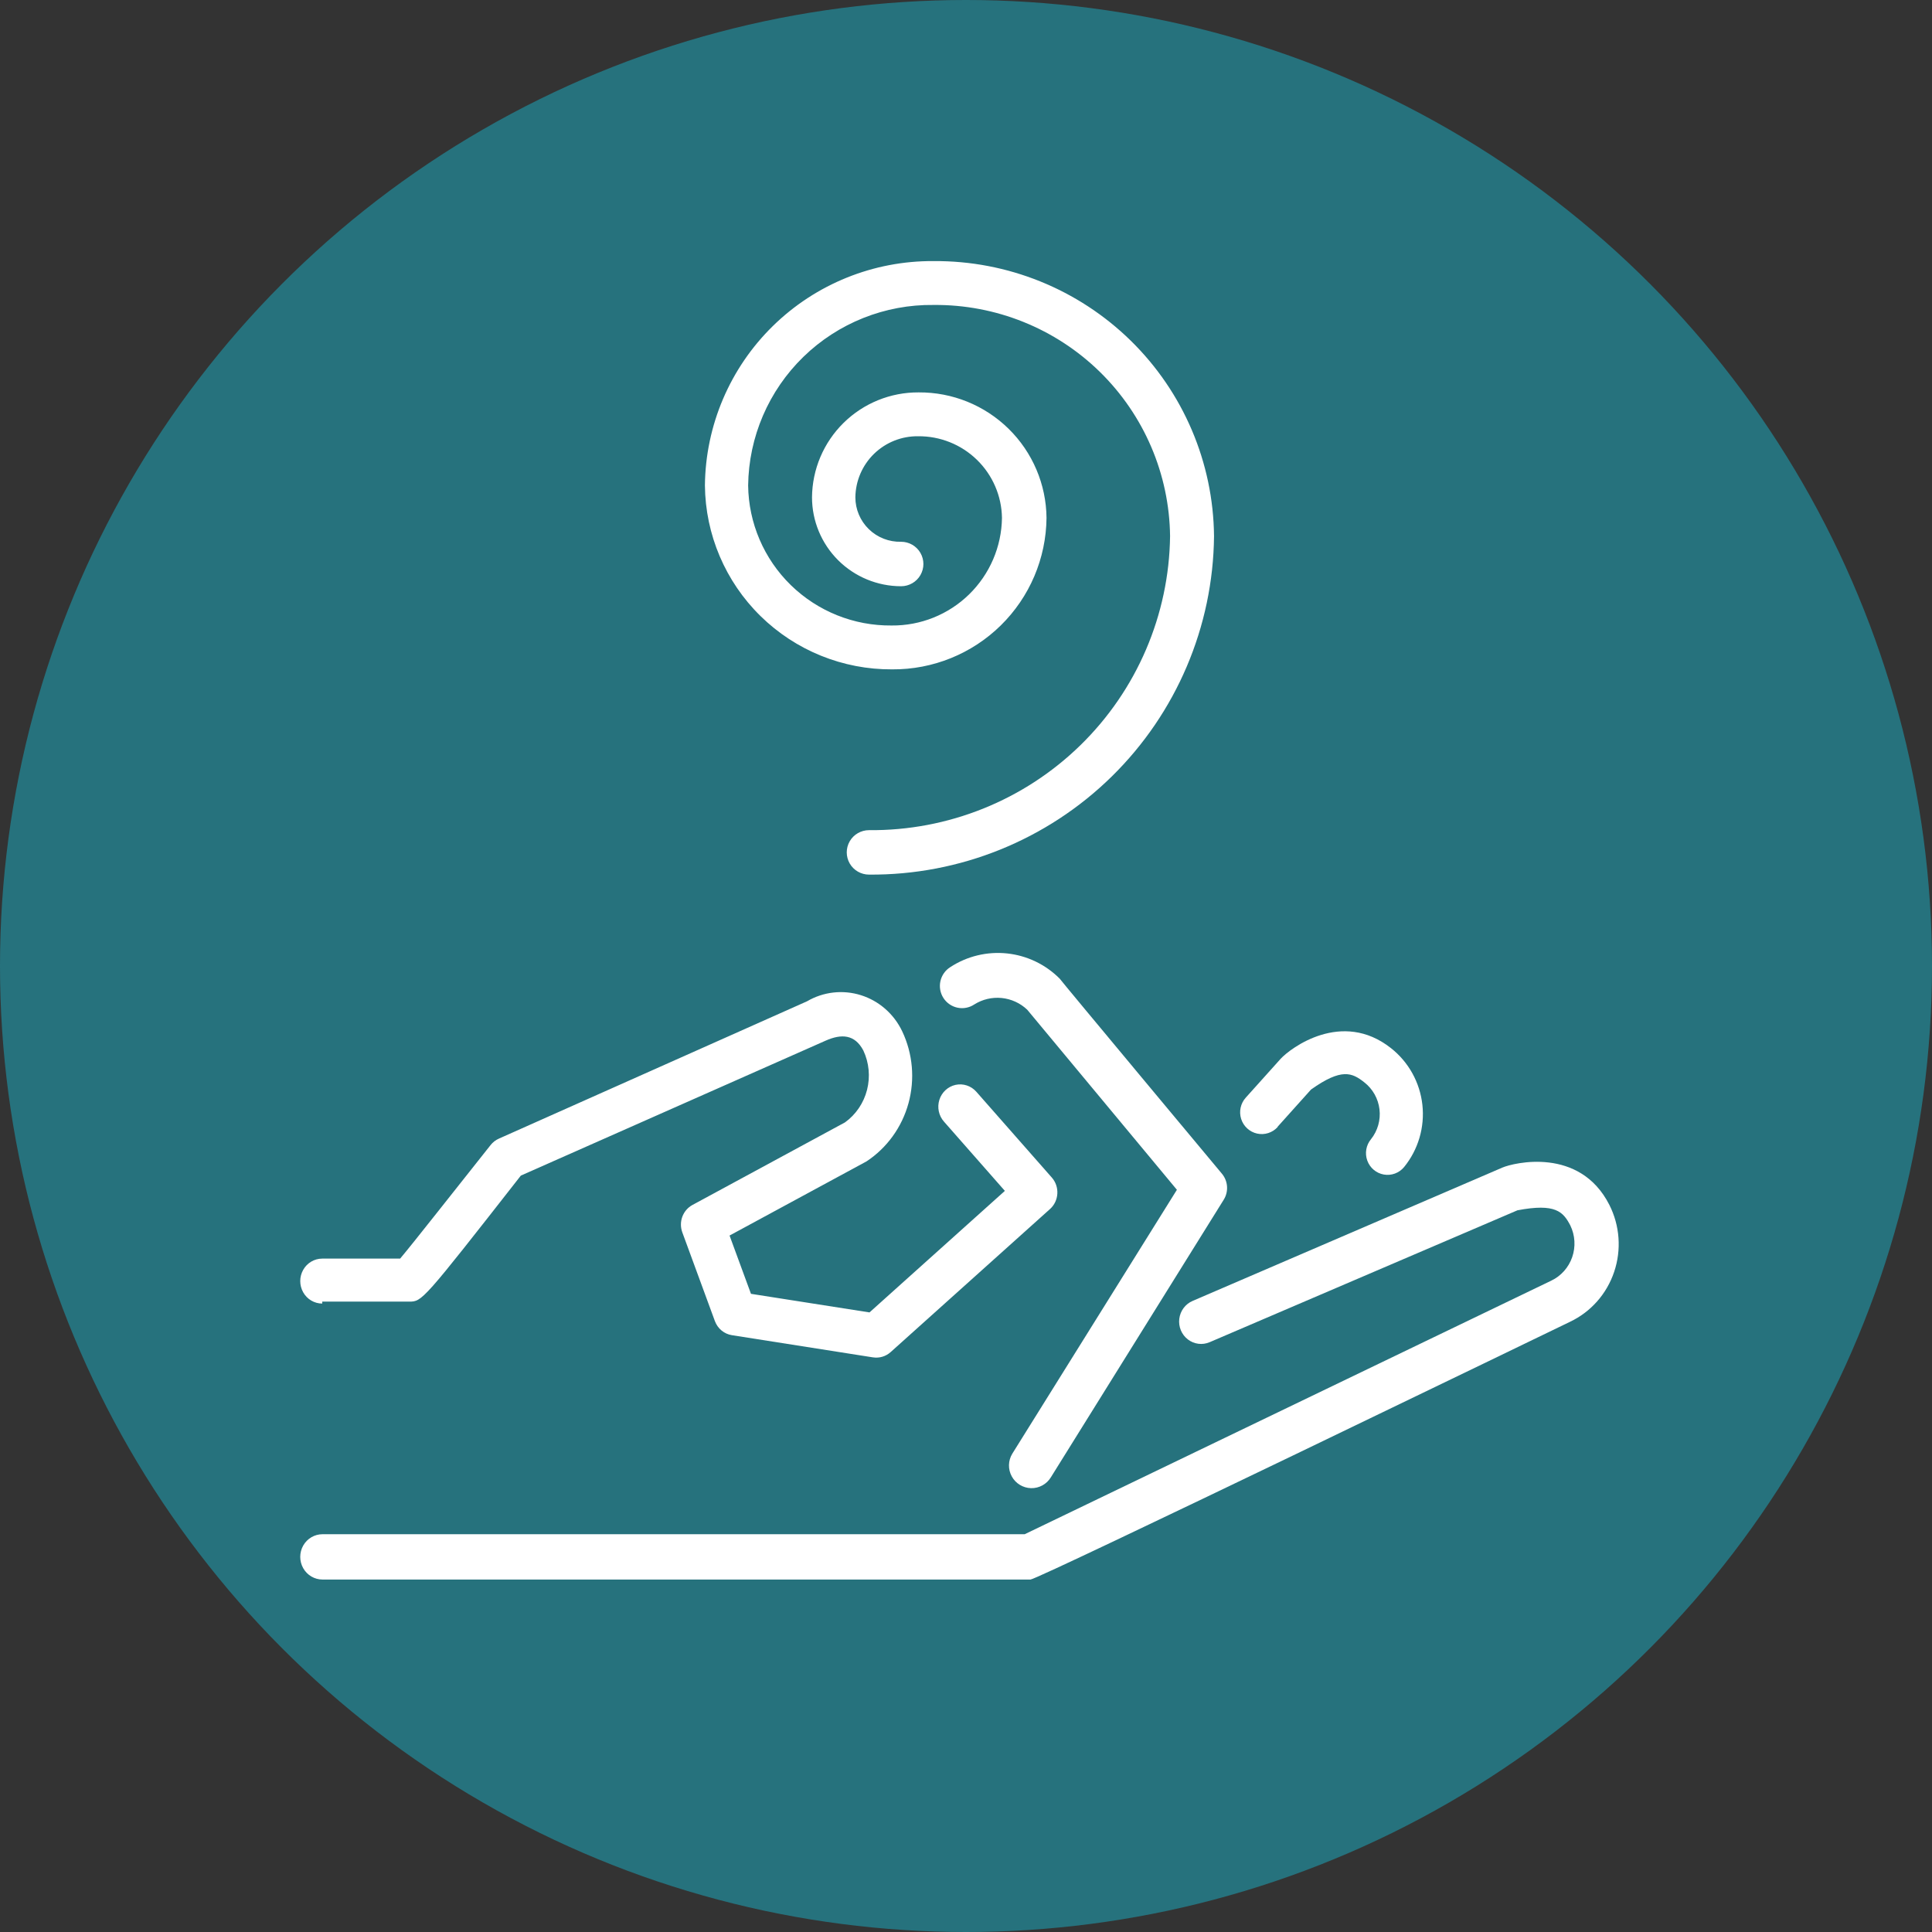
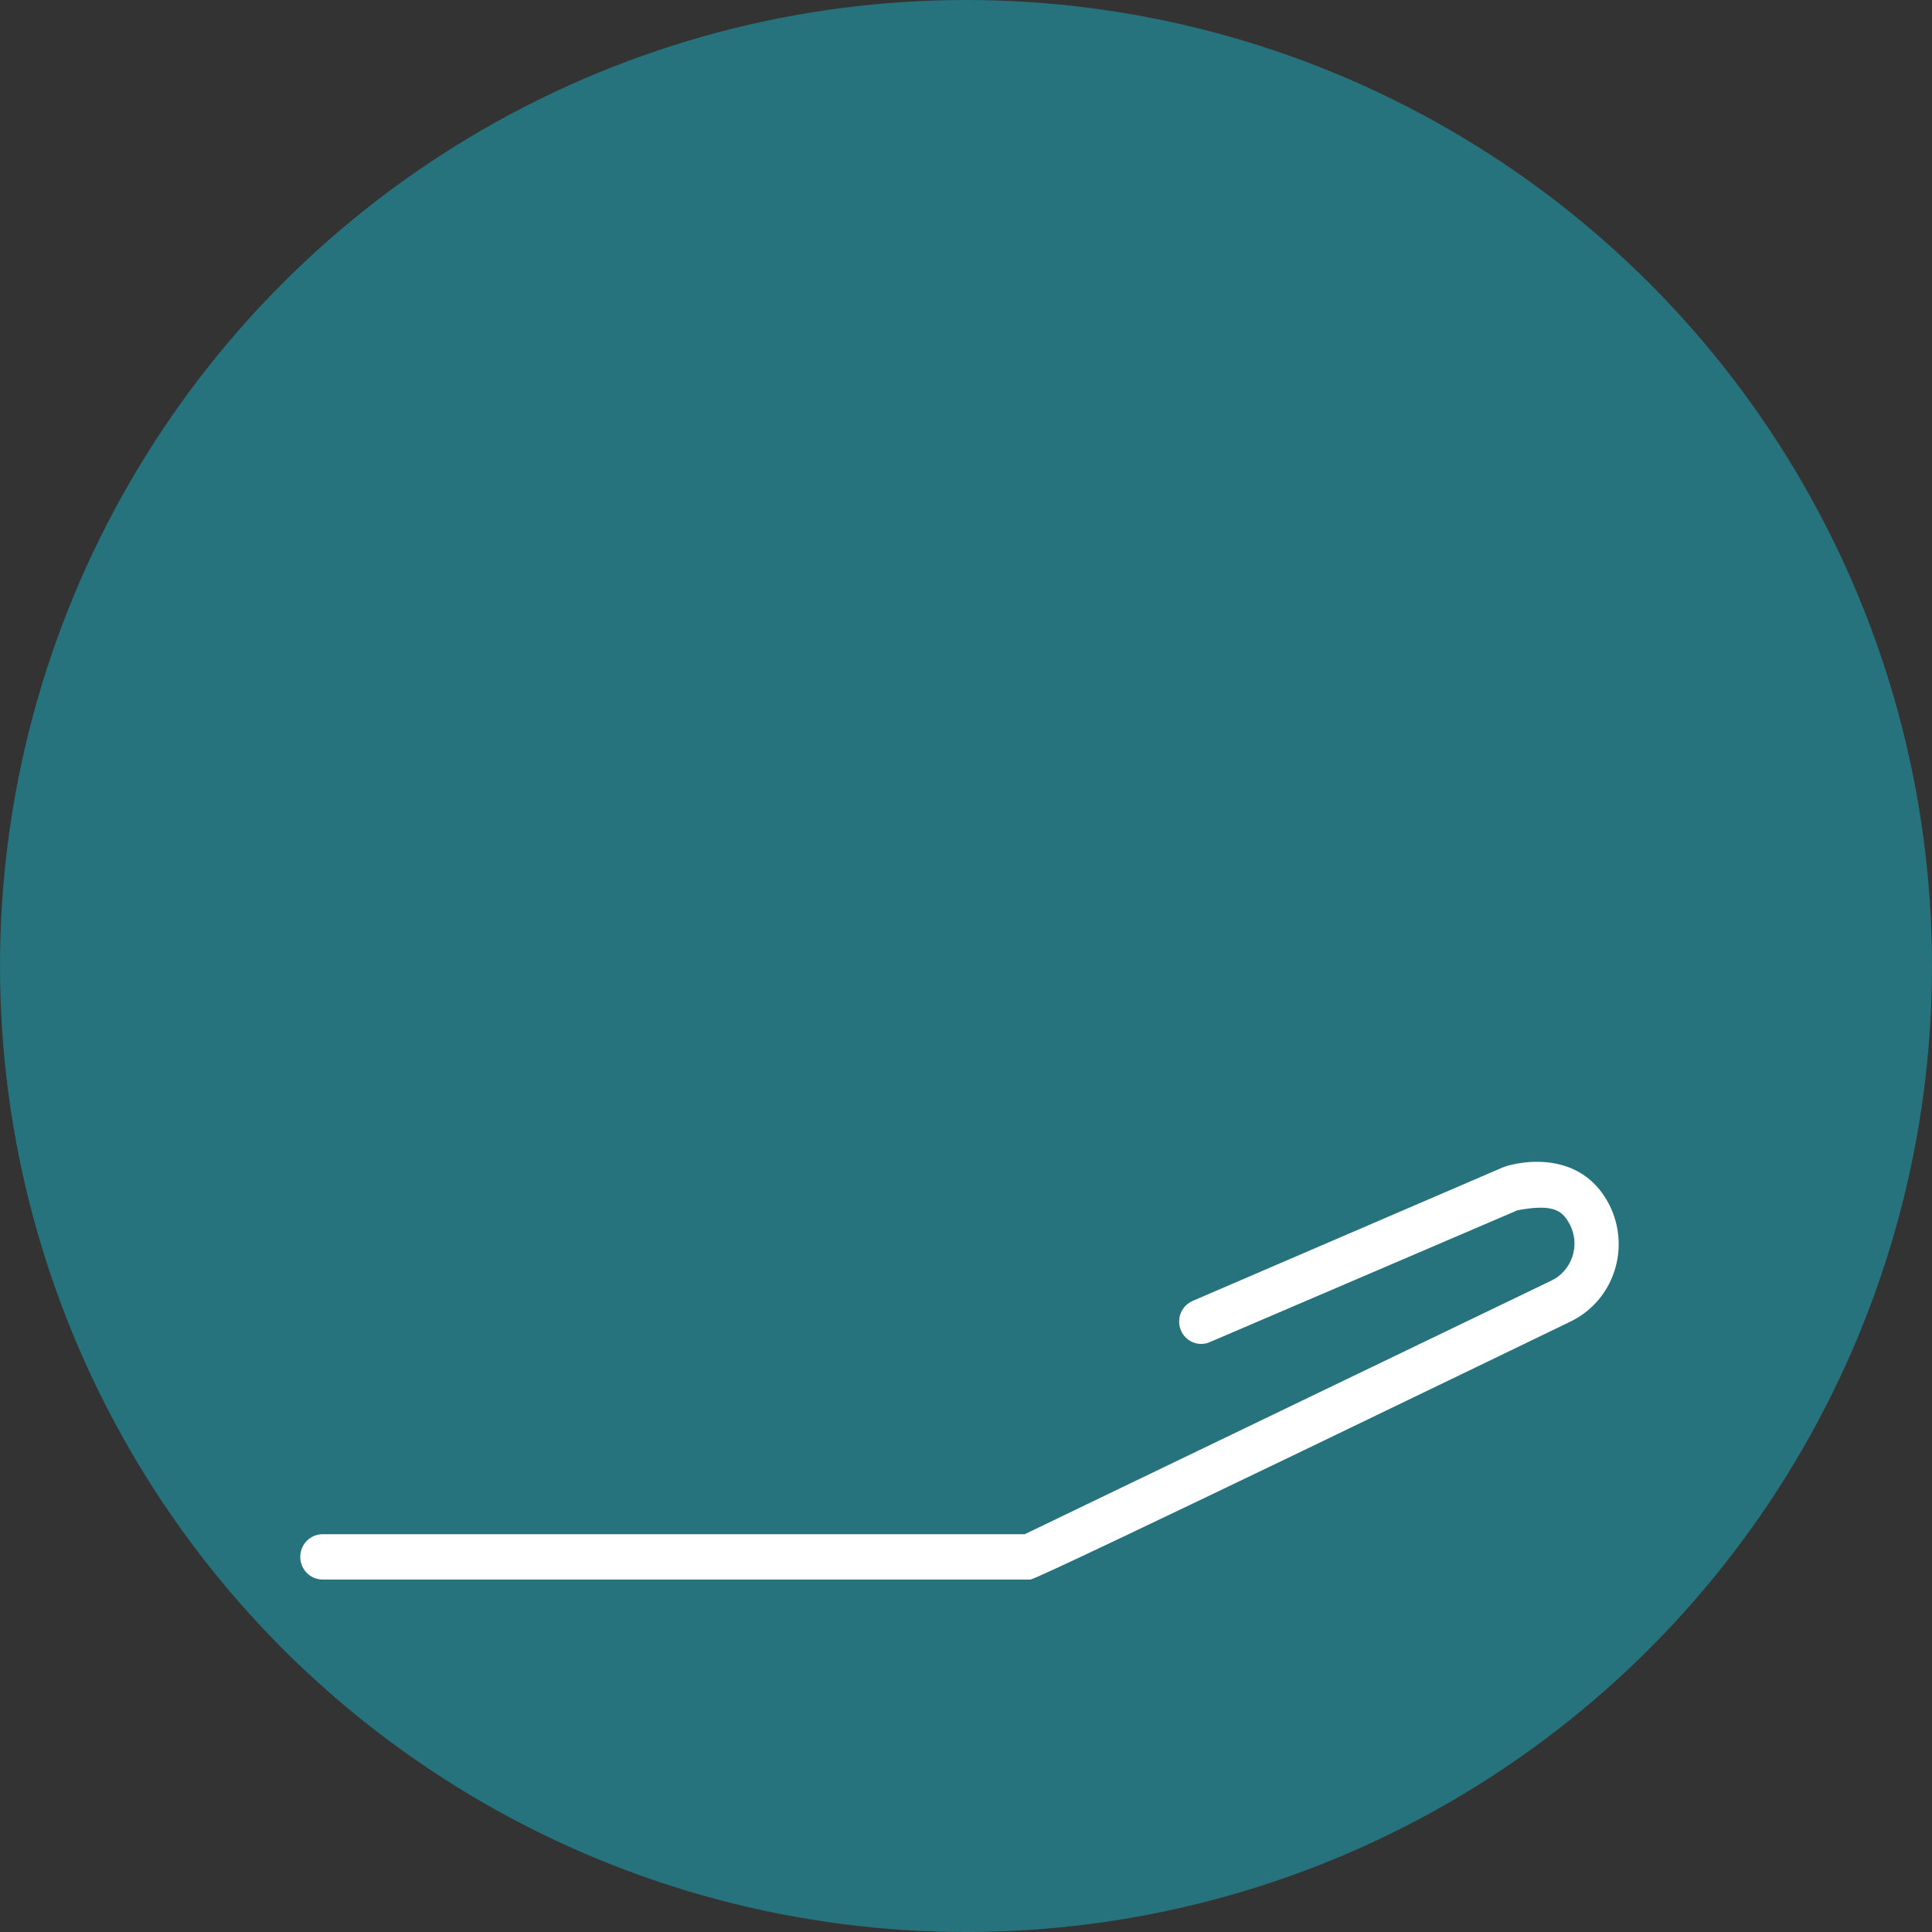
<svg xmlns="http://www.w3.org/2000/svg" width="148px" height="148px" viewBox="0 0 148 148" version="1.1">
  <rect x="0" y="0" width="148" height="148" fill="#333333" stroke="none" />
  <title>Group 8</title>
  <desc>Created with Sketch.</desc>
  <g id="ACCUEIL" stroke="none" stroke-width="1" fill="none" fill-rule="evenodd">
    <g id="CONSULTATION" transform="translate(-753, -1875)">
      <g id="Group-4" transform="translate(391, 1267)">
        <g id="Group-8" transform="translate(362, 608)">
          <circle id="Oval-Copy-4" fill="#26727D" cx="74" cy="74" r="74" />
-           <path d="M24.685,99.71 L31.337,99.71 C32.337,99.71 32.348,99.71 39.899,90.056 L63.236,79.724 C64.472,79.173 65.483,79.242 66.135,80.47 C66.576,81.41 66.677,82.479 66.42,83.488 C66.163,84.497 65.564,85.38 64.73,85.98 L53.045,92.306 C52.688,92.499 52.412,92.82 52.269,93.206 C52.126,93.593 52.127,94.02 52.269,94.406 L54.764,101.202 C54.868,101.484 55.044,101.733 55.273,101.922 C55.502,102.112 55.776,102.236 56.067,102.281 L66.876,103.981 L66.876,103.98 C67.362,104.057 67.855,103.909 68.225,103.579 L80.438,92.615 L80.438,92.616 C80.771,92.315 80.972,91.892 80.997,91.439 C81.023,90.986 80.87,90.542 80.573,90.205 L74.786,83.627 L74.786,83.627 C74.385,83.176 73.778,82.978 73.195,83.107 C72.612,83.237 72.141,83.675 71.959,84.255 C71.777,84.836 71.913,85.472 72.314,85.923 L76.977,91.227 L66.607,100.537 L57.528,99.113 L55.887,94.648 L66.382,88.966 L66.382,88.965 C67.949,87.931 69.092,86.347 69.595,84.512 C70.098,82.676 69.926,80.716 69.112,79.001 C68.479,77.672 67.336,76.672 65.954,76.237 C64.572,75.802 63.075,75.971 61.82,76.705 L38.225,87.22 L38.225,87.22 C37.975,87.329 37.755,87.498 37.584,87.714 C34.843,91.157 31.753,95.107 30.652,96.415 L24.685,96.415 C24.083,96.415 23.527,96.743 23.226,97.276 C22.925,97.809 22.925,98.465 23.226,98.998 C23.527,99.531 24.083,99.859 24.685,99.859 L24.685,99.71 Z" id="Path" fill="#FFFFFF" fill-rule="nonzero" />
-           <path d="M72.798,74.085 C72.413,74.326 72.141,74.712 72.041,75.156 C71.942,75.6 72.024,76.065 72.269,76.448 C72.515,76.831 72.903,77.099 73.347,77.193 C73.791,77.287 74.254,77.198 74.632,76.947 C75.258,76.553 75.996,76.378 76.731,76.451 C77.465,76.524 78.155,76.84 78.691,77.349 L90.156,91.143 L77.545,111.362 L77.545,111.362 C77.223,111.892 77.208,112.553 77.505,113.097 C77.802,113.641 78.365,113.985 78.984,114 C79.602,114.014 80.181,113.696 80.502,113.167 L93.744,91.902 C93.933,91.598 94.021,91.242 93.996,90.885 C93.971,90.528 93.835,90.188 93.606,89.913 C93.538,89.833 81.247,75.097 81.179,74.97 L81.178,74.97 C80.095,73.881 78.671,73.198 77.145,73.037 C75.619,72.876 74.084,73.246 72.798,74.085 L72.798,74.085 Z" id="Path" fill="#FFFFFF" fill-rule="nonzero" />
          <path d="M123.283,92.297 C121.009,87.818 115.938,89.08 115.096,89.439 L91.356,99.658 C90.802,99.896 90.414,100.417 90.339,101.024 C90.264,101.632 90.513,102.234 90.993,102.604 C91.472,102.974 92.109,103.056 92.664,102.818 L116.245,92.714 C119.167,92.159 119.747,92.83 120.293,93.872 L120.293,93.872 C120.661,94.63 120.713,95.507 120.437,96.304 C120.161,97.102 119.58,97.752 118.826,98.108 L78.497,117.528 L24.706,117.528 C24.096,117.528 23.533,117.859 23.228,118.396 C22.924,118.933 22.924,119.595 23.228,120.132 C23.533,120.669 24.096,121 24.706,121 L78.94,121 C79.509,121 119.759,101.499 120.27,101.256 L120.27,101.255 C121.862,100.502 123.084,99.121 123.652,97.43 C124.221,95.739 124.088,93.886 123.283,92.297 L123.283,92.297 Z" id="Path" fill="#FFFFFF" fill-rule="nonzero" />
-           <path d="M97.875,86.31 L100.43,83.464 C102.772,81.799 103.575,82.171 104.513,82.913 L104.512,82.913 C105.16,83.417 105.578,84.162 105.675,84.981 C105.772,85.8 105.537,86.623 105.026,87.266 C104.647,87.723 104.538,88.348 104.741,88.907 C104.943,89.465 105.426,89.873 106.007,89.975 C106.588,90.078 107.179,89.86 107.558,89.404 C108.644,88.07 109.15,86.35 108.961,84.634 C108.772,82.919 107.904,81.353 106.554,80.292 C102.795,77.322 98.857,80.292 98.11,81.102 L95.433,84.083 C95.034,84.523 94.899,85.144 95.077,85.712 C95.256,86.28 95.722,86.709 96.299,86.837 C96.876,86.965 97.477,86.773 97.876,86.333 L97.875,86.31 Z" id="Path" fill="#FFFFFF" fill-rule="nonzero" />
-           <path d="M68.347,51.276 C71.455,51.298 74.445,50.088 76.661,47.913 C78.877,45.738 80.138,42.775 80.168,39.674 C80.144,37.104 79.099,34.648 77.262,32.845 C75.426,31.043 72.948,30.041 70.372,30.059 C68.222,30.046 66.154,30.886 64.623,32.393 C63.092,33.899 62.222,35.95 62.204,38.096 C62.204,39.903 62.923,41.635 64.203,42.913 C65.483,44.19 67.219,44.908 69.03,44.908 C69.639,44.908 70.203,44.583 70.508,44.056 C70.813,43.529 70.813,42.88 70.508,42.353 C70.203,41.826 69.639,41.502 69.03,41.502 C68.109,41.526 67.217,41.179 66.557,40.537 C65.897,39.896 65.525,39.015 65.525,38.096 C65.541,36.841 66.055,35.642 66.955,34.765 C67.856,33.888 69.069,33.404 70.327,33.419 C72.009,33.401 73.631,34.049 74.836,35.222 C76.041,36.394 76.731,37.995 76.755,39.674 C76.725,41.884 75.818,43.992 74.234,45.537 C72.65,47.082 70.517,47.937 68.302,47.916 C65.419,47.946 62.642,46.833 60.581,44.822 C58.52,42.81 57.345,40.064 57.311,37.188 C57.356,33.474 58.879,29.929 61.544,27.336 C64.21,24.743 67.799,23.312 71.521,23.361 C76.274,23.319 80.851,25.159 84.246,28.479 C87.641,31.799 89.578,36.327 89.633,41.071 C89.557,47.106 87.088,52.865 82.766,57.086 C78.443,61.308 72.619,63.648 66.572,63.594 C65.962,63.594 65.398,63.918 65.093,64.445 C64.789,64.972 64.789,65.621 65.093,66.148 C65.398,66.675 65.962,66.999 66.572,66.999 C73.519,67.051 80.205,64.35 85.159,59.489 C90.114,54.627 92.934,48.004 93,41.07 C92.946,35.436 90.654,30.053 86.627,26.103 C82.6,22.153 77.167,19.958 71.52,20.001 C66.915,19.967 62.484,21.758 59.199,24.98 C55.915,28.202 54.045,32.592 54,37.188 C54.036,40.953 55.566,44.549 58.256,47.19 C60.945,49.831 64.573,51.3 68.346,51.276 L68.347,51.276 Z" id="Path" fill="#FFFFFF" fill-rule="nonzero" />
        </g>
      </g>
    </g>
  </g>
</svg>